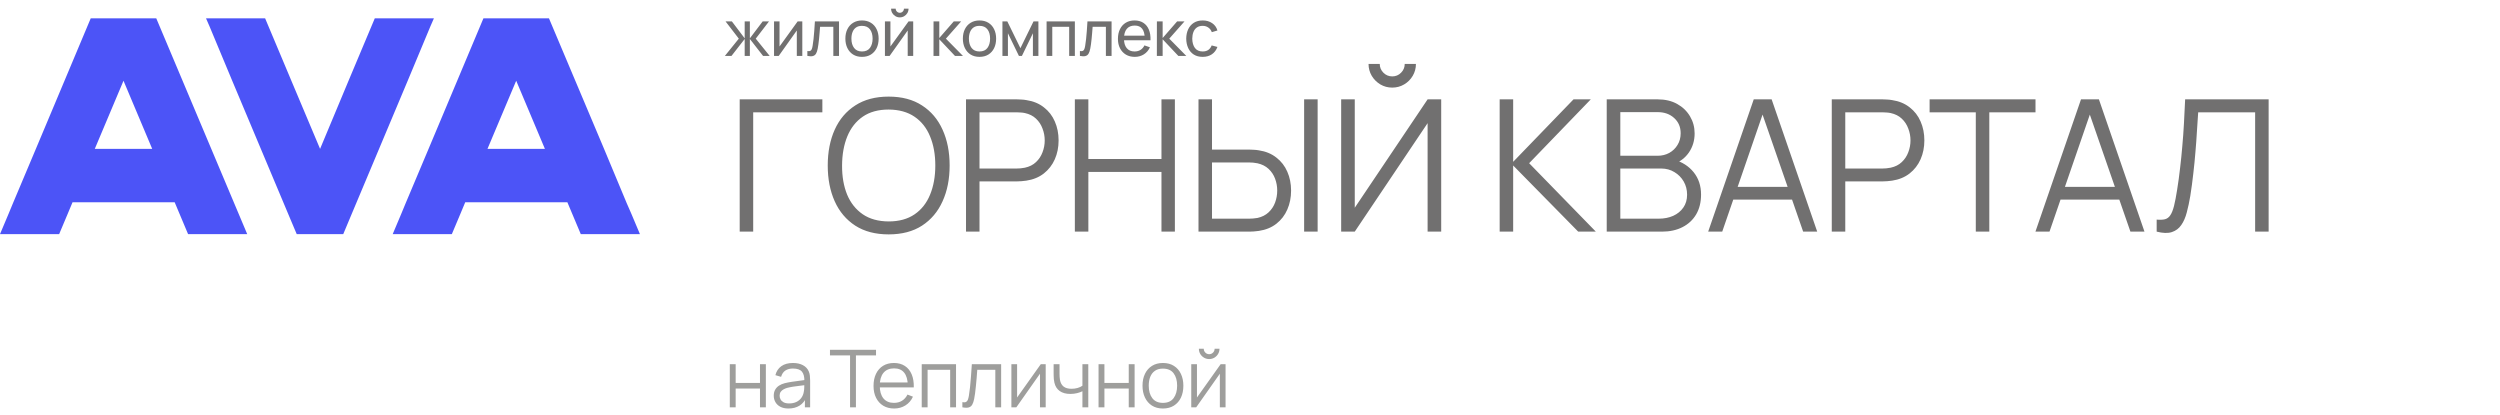
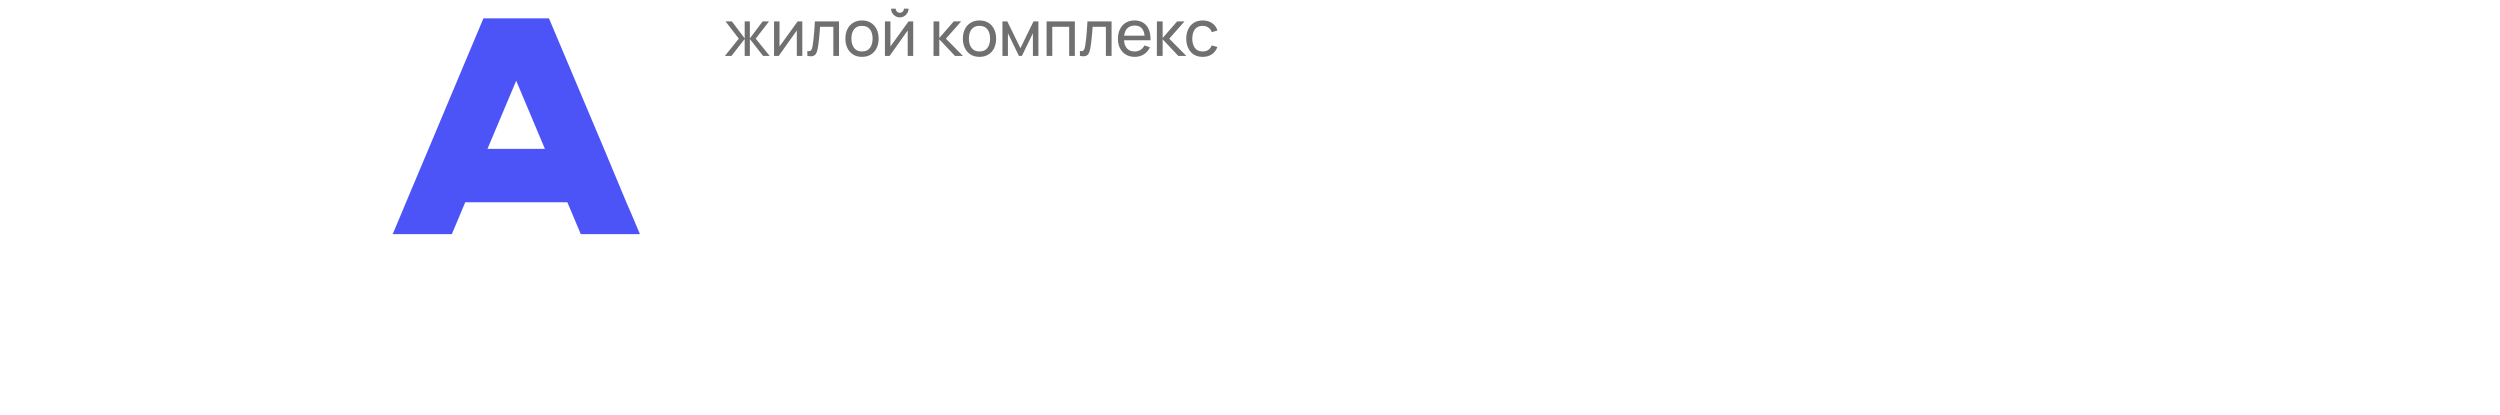
<svg xmlns="http://www.w3.org/2000/svg" width="313" height="52" viewBox="0 0 313 52" fill="none">
-   <path d="M46.922 2.299L43.642 10.099L40.074 18.639L36.475 10.099L33.195 2.299H25.795L26.243 3.326L29.069 10.099L36.356 27.436L37.149 29.312H42.975L43.761 27.436L51.049 10.099L53.875 3.326L54.322 2.299H46.922Z" fill="#4C54F7" />
-   <path d="M11.358 2.299L4.487 18.649L1.631 25.422L1.067 26.782L0 29.313H7.405L8.471 26.782L9.082 25.322H21.868L23.109 28.271L23.547 29.313H30.952L19.566 2.299H11.358ZM12.425 17.315L12.426 17.313L15.462 10.109L19.055 18.636H11.868L12.425 17.315Z" fill="#4C54F7" />
  <path d="M60.524 2.299L53.652 18.648L50.797 25.421L50.233 26.782L49.166 29.312H56.571L57.637 26.782L58.248 25.322H71.034L72.275 28.271L72.713 29.312H80.118L79.053 26.782L78.458 25.421L75.632 18.648L68.732 2.299H60.524ZM61.591 17.314V17.313L64.628 10.108L68.221 18.636H61.034L61.591 17.314Z" fill="#4C54F7" />
-   <path d="M92.61 29V12.44H102.96V14.062H94.3V29H92.61ZM111.258 29.345C109.609 29.345 108.218 28.981 107.083 28.253C105.949 27.517 105.09 26.501 104.507 25.205C103.925 23.909 103.633 22.414 103.633 20.72C103.633 19.026 103.925 17.531 104.507 16.235C105.09 14.939 105.949 13.927 107.083 13.199C108.218 12.463 109.609 12.095 111.258 12.095C112.914 12.095 114.305 12.463 115.432 13.199C116.567 13.927 117.426 14.939 118.008 16.235C118.599 17.531 118.894 19.026 118.894 20.72C118.894 22.414 118.599 23.909 118.008 25.205C117.426 26.501 116.567 27.517 115.432 28.253C114.305 28.981 112.914 29.345 111.258 29.345ZM111.258 27.724C112.553 27.724 113.634 27.428 114.501 26.838C115.367 26.248 116.015 25.427 116.444 24.377C116.881 23.319 117.1 22.1 117.1 20.72C117.1 19.34 116.881 18.125 116.444 17.075C116.015 16.024 115.367 15.204 114.501 14.614C113.634 14.023 112.553 13.724 111.258 13.716C109.962 13.716 108.885 14.012 108.026 14.602C107.168 15.192 106.52 16.017 106.083 17.075C105.653 18.125 105.435 19.34 105.427 20.72C105.42 22.1 105.63 23.315 106.06 24.366C106.497 25.408 107.148 26.229 108.015 26.826C108.881 27.417 109.962 27.716 111.258 27.724ZM120.944 29V12.44H127.338C127.499 12.44 127.679 12.448 127.878 12.463C128.085 12.471 128.292 12.494 128.499 12.532C129.366 12.662 130.098 12.965 130.696 13.441C131.302 13.908 131.758 14.498 132.064 15.211C132.379 15.925 132.536 16.714 132.536 17.581C132.536 18.439 132.379 19.225 132.064 19.938C131.75 20.651 131.29 21.245 130.684 21.721C130.086 22.188 129.358 22.487 128.499 22.617C128.292 22.648 128.085 22.671 127.878 22.686C127.679 22.702 127.499 22.709 127.338 22.709H122.634V29H120.944ZM122.634 21.099H127.292C127.43 21.099 127.591 21.092 127.775 21.076C127.959 21.061 128.139 21.034 128.315 20.996C128.883 20.873 129.347 20.64 129.707 20.294C130.075 19.95 130.347 19.539 130.523 19.064C130.707 18.589 130.799 18.094 130.799 17.581C130.799 17.067 130.707 16.572 130.523 16.097C130.347 15.614 130.075 15.2 129.707 14.855C129.347 14.51 128.883 14.276 128.315 14.153C128.139 14.115 127.959 14.092 127.775 14.085C127.591 14.069 127.43 14.062 127.292 14.062H122.634V21.099ZM134.572 29V12.44H136.262V19.904H145.416V12.44H147.095V29H145.416V21.525H136.262V29H134.572ZM150.052 29V12.44H151.743V18.73H156.446C156.607 18.73 156.787 18.738 156.987 18.753C157.194 18.761 157.405 18.784 157.619 18.823C158.478 18.953 159.206 19.256 159.804 19.731C160.41 20.199 160.866 20.789 161.173 21.502C161.487 22.215 161.644 23.001 161.644 23.86C161.644 24.726 161.487 25.515 161.173 26.229C160.866 26.942 160.41 27.536 159.804 28.011C159.206 28.479 158.478 28.778 157.619 28.908C157.405 28.939 157.194 28.962 156.987 28.977C156.787 28.992 156.607 29 156.446 29H150.052ZM151.743 27.378H156.4C156.546 27.378 156.711 27.371 156.895 27.355C157.079 27.34 157.259 27.317 157.435 27.287C157.995 27.164 158.459 26.93 158.827 26.585C159.195 26.24 159.467 25.83 159.643 25.355C159.82 24.872 159.908 24.373 159.908 23.86C159.908 23.346 159.82 22.851 159.643 22.376C159.467 21.901 159.195 21.491 158.827 21.145C158.459 20.8 157.995 20.567 157.435 20.444C157.259 20.406 157.079 20.379 156.895 20.363C156.711 20.348 156.546 20.34 156.4 20.34H151.743V27.378ZM163.277 29V12.44H164.968V29H163.277ZM167.914 29V12.44H169.616V26.01L178.736 12.44H180.438V29H178.736V15.418L169.616 29H167.914ZM174.308 10.968C173.764 10.968 173.266 10.834 172.813 10.566C172.369 10.297 172.012 9.941 171.744 9.496C171.476 9.044 171.341 8.545 171.341 8.001H172.744C172.744 8.43 172.898 8.798 173.204 9.105C173.511 9.412 173.879 9.565 174.308 9.565C174.745 9.565 175.113 9.412 175.412 9.105C175.719 8.798 175.872 8.43 175.872 8.001H177.275C177.275 8.545 177.141 9.044 176.873 9.496C176.612 9.941 176.256 10.297 175.803 10.566C175.351 10.834 174.853 10.968 174.308 10.968ZM187.758 29V12.44H189.448V20.26L197.004 12.44H199.166L191.449 20.433L199.798 29H197.59L189.448 20.72V29H187.758ZM201.161 29V12.44H207.555C208.483 12.44 209.292 12.632 209.982 13.015C210.672 13.398 211.208 13.916 211.592 14.568C211.975 15.211 212.167 15.925 212.167 16.706C212.167 17.596 211.929 18.389 211.454 19.087C210.978 19.777 210.342 20.256 209.545 20.524L209.522 19.961C210.595 20.268 211.438 20.804 212.052 21.571C212.665 22.338 212.972 23.265 212.972 24.354C212.972 25.312 212.769 26.14 212.362 26.838C211.956 27.528 211.385 28.061 210.649 28.436C209.913 28.812 209.058 29 208.084 29H201.161ZM202.863 27.378H207.67C208.345 27.378 208.951 27.26 209.487 27.022C210.024 26.777 210.446 26.432 210.752 25.987C211.067 25.542 211.224 25.006 211.224 24.377C211.224 23.764 211.082 23.212 210.798 22.721C210.515 22.23 210.127 21.839 209.637 21.548C209.154 21.249 208.602 21.099 207.981 21.099H202.863V27.378ZM202.863 19.501H207.544C208.073 19.501 208.556 19.382 208.993 19.145C209.43 18.899 209.775 18.566 210.028 18.144C210.288 17.722 210.419 17.235 210.419 16.683C210.419 15.902 210.147 15.265 209.602 14.774C209.066 14.284 208.379 14.039 207.544 14.039H202.863V19.501ZM213.864 29L219.568 12.44H221.81L227.514 29H225.755L220.338 13.383H221.005L215.623 29H213.864ZM216.405 24.986V23.399H224.961V24.986H216.405ZM229.338 29V12.44H235.732C235.893 12.44 236.073 12.448 236.272 12.463C236.479 12.471 236.686 12.494 236.893 12.532C237.76 12.662 238.492 12.965 239.09 13.441C239.695 13.908 240.152 14.498 240.458 15.211C240.773 15.925 240.93 16.714 240.93 17.581C240.93 18.439 240.773 19.225 240.458 19.938C240.144 20.651 239.684 21.245 239.078 21.721C238.48 22.188 237.752 22.487 236.893 22.617C236.686 22.648 236.479 22.671 236.272 22.686C236.073 22.702 235.893 22.709 235.732 22.709H231.028V29H229.338ZM231.028 21.099H235.686C235.824 21.099 235.985 21.092 236.169 21.076C236.353 21.061 236.533 21.034 236.709 20.996C237.277 20.873 237.74 20.64 238.101 20.294C238.469 19.95 238.741 19.539 238.917 19.064C239.101 18.589 239.193 18.094 239.193 17.581C239.193 17.067 239.101 16.572 238.917 16.097C238.741 15.614 238.469 15.2 238.101 14.855C237.74 14.51 237.277 14.276 236.709 14.153C236.533 14.115 236.353 14.092 236.169 14.085C235.985 14.069 235.824 14.062 235.686 14.062H231.028V21.099ZM247.37 29V14.062H241.586V12.44H254.845V14.062H249.061V29H247.37ZM254.837 29L260.541 12.44H262.784L268.488 29H266.728L261.312 13.383H261.979L256.597 29H254.837ZM257.379 24.986V23.399H265.935V24.986H257.379ZM270.015 29V27.494C270.436 27.532 270.785 27.517 271.061 27.448C271.337 27.371 271.56 27.202 271.728 26.942C271.905 26.681 272.058 26.294 272.188 25.78C272.319 25.259 272.449 24.58 272.579 23.744C272.725 22.84 272.848 21.939 272.947 21.042C273.055 20.145 273.147 19.236 273.223 18.317C273.308 17.389 273.377 16.438 273.43 15.464C273.484 14.491 273.534 13.483 273.58 12.44H284.033V29H282.343V14.062H275.213C275.159 14.851 275.105 15.66 275.052 16.488C275.006 17.316 274.944 18.163 274.868 19.029C274.799 19.896 274.711 20.789 274.603 21.709C274.504 22.621 274.377 23.564 274.224 24.538C274.101 25.274 273.955 25.956 273.787 26.585C273.626 27.214 273.396 27.743 273.097 28.172C272.805 28.601 272.411 28.896 271.912 29.058C271.422 29.218 270.789 29.199 270.015 29Z" fill="#717070" />
  <path d="M90.755 7L92.499 4.84L90.839 2.68H91.631L93.235 4.8V2.68H93.883V4.8L95.487 2.68H96.279L94.619 4.84L96.363 7H95.535L93.883 4.88V7H93.235V4.88L91.583 7H90.755ZM100.449 2.68V7H99.761V3.816L97.497 7H96.909V2.68H97.597V5.82L99.865 2.68H100.449ZM101.081 7V6.388C101.241 6.417 101.363 6.412 101.445 6.372C101.531 6.329 101.593 6.256 101.633 6.152C101.676 6.045 101.711 5.912 101.737 5.752C101.783 5.499 101.821 5.216 101.853 4.904C101.888 4.592 101.919 4.251 101.945 3.88C101.975 3.507 102.001 3.107 102.025 2.68H105.045V7H104.333V3.356H102.673C102.657 3.601 102.637 3.853 102.613 4.112C102.592 4.371 102.569 4.623 102.545 4.868C102.521 5.111 102.495 5.337 102.465 5.548C102.439 5.756 102.409 5.936 102.377 6.088C102.327 6.349 102.256 6.559 102.165 6.716C102.075 6.871 101.944 6.971 101.773 7.016C101.603 7.064 101.372 7.059 101.081 7ZM107.921 7.12C107.491 7.12 107.121 7.023 106.809 6.828C106.499 6.633 106.261 6.364 106.093 6.02C105.925 5.676 105.841 5.281 105.841 4.836C105.841 4.383 105.926 3.985 106.097 3.644C106.267 3.303 106.509 3.037 106.821 2.848C107.133 2.656 107.499 2.56 107.921 2.56C108.353 2.56 108.725 2.657 109.037 2.852C109.349 3.044 109.587 3.312 109.753 3.656C109.921 3.997 110.005 4.391 110.005 4.836C110.005 5.287 109.921 5.684 109.753 6.028C109.585 6.369 109.345 6.637 109.033 6.832C108.721 7.024 108.35 7.12 107.921 7.12ZM107.921 6.444C108.369 6.444 108.702 6.295 108.921 5.996C109.139 5.697 109.249 5.311 109.249 4.836C109.249 4.348 109.138 3.96 108.917 3.672C108.695 3.381 108.363 3.236 107.921 3.236C107.619 3.236 107.371 3.304 107.177 3.44C106.982 3.576 106.837 3.764 106.741 4.004C106.645 4.244 106.597 4.521 106.597 4.836C106.597 5.321 106.709 5.711 106.933 6.004C107.157 6.297 107.486 6.444 107.921 6.444ZM112.657 2.176C112.457 2.176 112.275 2.127 112.109 2.028C111.944 1.929 111.812 1.799 111.713 1.636C111.615 1.471 111.565 1.287 111.565 1.084H112.141C112.141 1.225 112.192 1.347 112.293 1.448C112.395 1.549 112.516 1.6 112.657 1.6C112.801 1.6 112.923 1.549 113.021 1.448C113.123 1.347 113.173 1.225 113.173 1.084H113.749C113.749 1.287 113.7 1.471 113.601 1.636C113.505 1.799 113.373 1.929 113.205 2.028C113.04 2.127 112.857 2.176 112.657 2.176ZM114.333 2.68V7H113.645V3.816L111.381 7H110.793V2.68H111.481V5.82L113.749 2.68H114.333ZM116.875 7L116.879 2.68H117.599V4.76L119.411 2.68H120.335L118.427 4.84L120.559 7H119.563L117.599 4.92V7H116.875ZM122.631 7.12C122.202 7.12 121.831 7.023 121.519 6.828C121.21 6.633 120.971 6.364 120.803 6.02C120.635 5.676 120.551 5.281 120.551 4.836C120.551 4.383 120.637 3.985 120.807 3.644C120.978 3.303 121.219 3.037 121.531 2.848C121.843 2.656 122.21 2.56 122.631 2.56C123.063 2.56 123.435 2.657 123.747 2.852C124.059 3.044 124.298 3.312 124.463 3.656C124.631 3.997 124.715 4.391 124.715 4.836C124.715 5.287 124.631 5.684 124.463 6.028C124.295 6.369 124.055 6.637 123.743 6.832C123.431 7.024 123.061 7.12 122.631 7.12ZM122.631 6.444C123.079 6.444 123.413 6.295 123.631 5.996C123.85 5.697 123.959 5.311 123.959 4.836C123.959 4.348 123.849 3.96 123.627 3.672C123.406 3.381 123.074 3.236 122.631 3.236C122.33 3.236 122.082 3.304 121.887 3.44C121.693 3.576 121.547 3.764 121.451 4.004C121.355 4.244 121.307 4.521 121.307 4.836C121.307 5.321 121.419 5.711 121.643 6.004C121.867 6.297 122.197 6.444 122.631 6.444ZM125.504 7V2.68H126.116L127.756 6.032L129.396 2.68H130.008V7H129.32V4.164L127.944 7H127.568L126.192 4.164V7H125.504ZM131.033 7V2.68H134.573V7H133.861V3.356H131.745V7H131.033ZM135.205 7V6.388C135.365 6.417 135.487 6.412 135.569 6.372C135.655 6.329 135.717 6.256 135.757 6.152C135.8 6.045 135.835 5.912 135.861 5.752C135.907 5.499 135.945 5.216 135.977 4.904C136.012 4.592 136.043 4.251 136.069 3.88C136.099 3.507 136.125 3.107 136.149 2.68H139.169V7H138.457V3.356H136.797C136.781 3.601 136.761 3.853 136.737 4.112C136.716 4.371 136.693 4.623 136.669 4.868C136.645 5.111 136.619 5.337 136.589 5.548C136.563 5.756 136.533 5.936 136.501 6.088C136.451 6.349 136.38 6.559 136.289 6.716C136.199 6.871 136.068 6.971 135.897 7.016C135.727 7.064 135.496 7.059 135.205 7ZM142.077 7.12C141.653 7.12 141.282 7.027 140.965 6.84C140.65 6.651 140.405 6.388 140.229 6.052C140.053 5.713 139.965 5.319 139.965 4.868C139.965 4.396 140.051 3.988 140.225 3.644C140.398 3.297 140.639 3.031 140.949 2.844C141.261 2.655 141.626 2.56 142.045 2.56C142.479 2.56 142.849 2.66 143.153 2.86C143.459 3.06 143.689 3.345 143.841 3.716C143.995 4.087 144.062 4.528 144.041 5.04H143.321V4.784C143.313 4.253 143.205 3.857 142.997 3.596C142.789 3.332 142.479 3.2 142.069 3.2C141.629 3.2 141.294 3.341 141.065 3.624C140.835 3.907 140.721 4.312 140.721 4.84C140.721 5.349 140.835 5.744 141.065 6.024C141.294 6.304 141.621 6.444 142.045 6.444C142.33 6.444 142.578 6.379 142.789 6.248C142.999 6.117 143.165 5.929 143.285 5.684L143.969 5.92C143.801 6.301 143.547 6.597 143.209 6.808C142.873 7.016 142.495 7.12 142.077 7.12ZM140.481 5.04V4.468H143.673V5.04H140.481ZM144.839 7L144.843 2.68H145.563V4.76L147.375 2.68H148.299L146.391 4.84L148.523 7H147.527L145.563 4.92V7H144.839ZM150.575 7.12C150.138 7.12 149.766 7.023 149.459 6.828C149.155 6.631 148.923 6.36 148.763 6.016C148.603 5.672 148.521 5.28 148.515 4.84C148.521 4.389 148.605 3.993 148.767 3.652C148.933 3.308 149.169 3.04 149.475 2.848C149.782 2.656 150.151 2.56 150.583 2.56C151.039 2.56 151.431 2.672 151.759 2.896C152.09 3.12 152.311 3.427 152.423 3.816L151.719 4.028C151.629 3.777 151.481 3.583 151.275 3.444C151.073 3.305 150.839 3.236 150.575 3.236C150.279 3.236 150.035 3.305 149.843 3.444C149.651 3.58 149.509 3.769 149.415 4.012C149.322 4.252 149.274 4.528 149.271 4.84C149.277 5.32 149.387 5.708 149.603 6.004C149.822 6.297 150.146 6.444 150.575 6.444C150.858 6.444 151.093 6.38 151.279 6.252C151.466 6.121 151.607 5.933 151.703 5.688L152.423 5.876C152.274 6.279 152.041 6.587 151.723 6.8C151.406 7.013 151.023 7.12 150.575 7.12Z" fill="#717070" />
-   <path d="M91.37 50.995V45.595H92.105V47.94H95.15V45.595H95.885V50.995H95.15V48.645H92.105V50.995H91.37ZM98.719 51.145C98.312 51.145 97.97 51.071 97.694 50.925C97.42 50.778 97.215 50.583 97.079 50.34C96.942 50.096 96.874 49.831 96.874 49.545C96.874 49.251 96.932 49.001 97.049 48.795C97.168 48.585 97.33 48.413 97.534 48.28C97.74 48.146 97.978 48.045 98.249 47.975C98.522 47.908 98.823 47.85 99.153 47.8C99.487 47.746 99.812 47.701 100.128 47.665C100.448 47.625 100.728 47.586 100.968 47.55L100.708 47.71C100.718 47.176 100.615 46.781 100.398 46.525C100.182 46.268 99.805 46.14 99.269 46.14C98.898 46.14 98.585 46.223 98.329 46.39C98.075 46.556 97.897 46.82 97.793 47.18L97.079 46.97C97.202 46.486 97.45 46.111 97.823 45.845C98.197 45.578 98.682 45.445 99.278 45.445C99.772 45.445 100.19 45.538 100.533 45.725C100.88 45.908 101.125 46.175 101.268 46.525C101.335 46.681 101.378 46.856 101.398 47.05C101.418 47.243 101.428 47.44 101.428 47.64V50.995H100.773V49.64L100.963 49.72C100.78 50.183 100.495 50.536 100.108 50.78C99.722 51.023 99.258 51.145 98.719 51.145ZM98.803 50.51C99.147 50.51 99.447 50.448 99.704 50.325C99.96 50.201 100.167 50.033 100.323 49.82C100.48 49.603 100.582 49.36 100.628 49.09C100.668 48.916 100.69 48.726 100.693 48.52C100.697 48.31 100.698 48.153 100.698 48.05L100.978 48.195C100.728 48.228 100.457 48.261 100.163 48.295C99.874 48.328 99.587 48.366 99.303 48.41C99.023 48.453 98.77 48.505 98.543 48.565C98.39 48.608 98.242 48.67 98.099 48.75C97.955 48.826 97.837 48.93 97.743 49.06C97.653 49.19 97.609 49.351 97.609 49.545C97.609 49.701 97.647 49.853 97.724 50C97.803 50.146 97.93 50.268 98.103 50.365C98.28 50.461 98.513 50.51 98.803 50.51ZM106.427 50.995V44.5H103.912V43.795H109.677V44.5H107.162V50.995H106.427ZM111.951 51.145C111.424 51.145 110.967 51.028 110.581 50.795C110.197 50.561 109.899 50.233 109.686 49.81C109.472 49.386 109.366 48.89 109.366 48.32C109.366 47.73 109.471 47.22 109.681 46.79C109.891 46.36 110.186 46.028 110.566 45.795C110.949 45.561 111.401 45.445 111.921 45.445C112.454 45.445 112.909 45.568 113.286 45.815C113.662 46.058 113.947 46.408 114.141 46.865C114.334 47.321 114.422 47.866 114.406 48.5H113.656V48.24C113.642 47.54 113.491 47.011 113.201 46.655C112.914 46.298 112.494 46.12 111.941 46.12C111.361 46.12 110.916 46.308 110.606 46.685C110.299 47.061 110.146 47.598 110.146 48.295C110.146 48.975 110.299 49.503 110.606 49.88C110.916 50.253 111.354 50.44 111.921 50.44C112.307 50.44 112.644 50.351 112.931 50.175C113.221 49.995 113.449 49.736 113.616 49.4L114.301 49.665C114.087 50.135 113.772 50.5 113.356 50.76C112.942 51.016 112.474 51.145 111.951 51.145ZM109.886 48.5V47.885H114.011V48.5H109.886ZM115.4 50.995V45.595H119.695V50.995H118.96V46.3H116.135V50.995H115.4ZM120.489 50.995V50.35C120.689 50.386 120.84 50.378 120.944 50.325C121.05 50.268 121.129 50.175 121.179 50.045C121.229 49.911 121.27 49.746 121.304 49.55C121.357 49.223 121.405 48.863 121.449 48.47C121.492 48.076 121.53 47.643 121.564 47.17C121.6 46.693 121.637 46.168 121.674 45.595H125.344V50.995H124.614V46.3H122.354C122.33 46.653 122.304 47.005 122.274 47.355C122.244 47.705 122.212 48.041 122.179 48.365C122.149 48.685 122.115 48.98 122.079 49.25C122.042 49.52 122.004 49.753 121.964 49.95C121.904 50.246 121.824 50.483 121.724 50.66C121.627 50.836 121.482 50.953 121.289 51.01C121.095 51.066 120.829 51.061 120.489 50.995ZM130.921 45.595V50.995H130.206V46.79L127.246 50.995H126.626V45.595H127.341V49.765L130.306 45.595H130.921ZM135.519 50.995V48.985C135.339 49.075 135.117 49.153 134.854 49.22C134.591 49.286 134.307 49.32 134.004 49.32C133.457 49.32 133.014 49.198 132.674 48.955C132.334 48.711 132.112 48.36 132.009 47.9C131.976 47.763 131.952 47.618 131.939 47.465C131.929 47.311 131.922 47.173 131.919 47.05C131.916 46.926 131.914 46.838 131.914 46.785V45.595H132.654V46.785C132.654 46.895 132.657 47.02 132.664 47.16C132.671 47.3 132.686 47.436 132.709 47.57C132.776 47.933 132.926 48.208 133.159 48.395C133.396 48.581 133.727 48.675 134.154 48.675C134.421 48.675 134.672 48.641 134.909 48.575C135.149 48.505 135.352 48.411 135.519 48.295V45.595H136.254V50.995H135.519ZM137.538 50.995V45.595H138.273V47.94H141.318V45.595H142.053V50.995H141.318V48.645H138.273V50.995H137.538ZM145.597 51.145C145.06 51.145 144.602 51.023 144.222 50.78C143.842 50.536 143.55 50.2 143.347 49.77C143.143 49.34 143.042 48.846 143.042 48.29C143.042 47.723 143.145 47.226 143.352 46.8C143.558 46.373 143.852 46.041 144.232 45.805C144.615 45.565 145.07 45.445 145.597 45.445C146.137 45.445 146.597 45.566 146.977 45.81C147.36 46.05 147.652 46.385 147.852 46.815C148.055 47.241 148.157 47.733 148.157 48.29C148.157 48.856 148.055 49.355 147.852 49.785C147.648 50.211 147.355 50.545 146.972 50.785C146.588 51.025 146.13 51.145 145.597 51.145ZM145.597 50.44C146.197 50.44 146.643 50.241 146.937 49.845C147.23 49.445 147.377 48.926 147.377 48.29C147.377 47.636 147.228 47.116 146.932 46.73C146.638 46.343 146.193 46.15 145.597 46.15C145.193 46.15 144.86 46.241 144.597 46.425C144.337 46.605 144.142 46.856 144.012 47.18C143.885 47.5 143.822 47.87 143.822 48.29C143.822 48.94 143.972 49.461 144.272 49.855C144.572 50.245 145.013 50.44 145.597 50.44ZM151.39 44.955C151.153 44.955 150.936 44.896 150.74 44.78C150.543 44.663 150.386 44.508 150.27 44.315C150.156 44.118 150.1 43.901 150.1 43.665H150.71C150.71 43.851 150.776 44.011 150.91 44.145C151.043 44.278 151.203 44.345 151.39 44.345C151.58 44.345 151.74 44.278 151.87 44.145C152.003 44.011 152.07 43.851 152.07 43.665H152.68C152.68 43.901 152.621 44.118 152.505 44.315C152.391 44.508 152.236 44.663 152.04 44.78C151.843 44.896 151.626 44.955 151.39 44.955ZM153.44 45.595V50.995H152.725V46.79L149.765 50.995H149.145V45.595H149.86V49.765L152.825 45.595H153.44Z" fill="#9E9E9C" />
</svg>